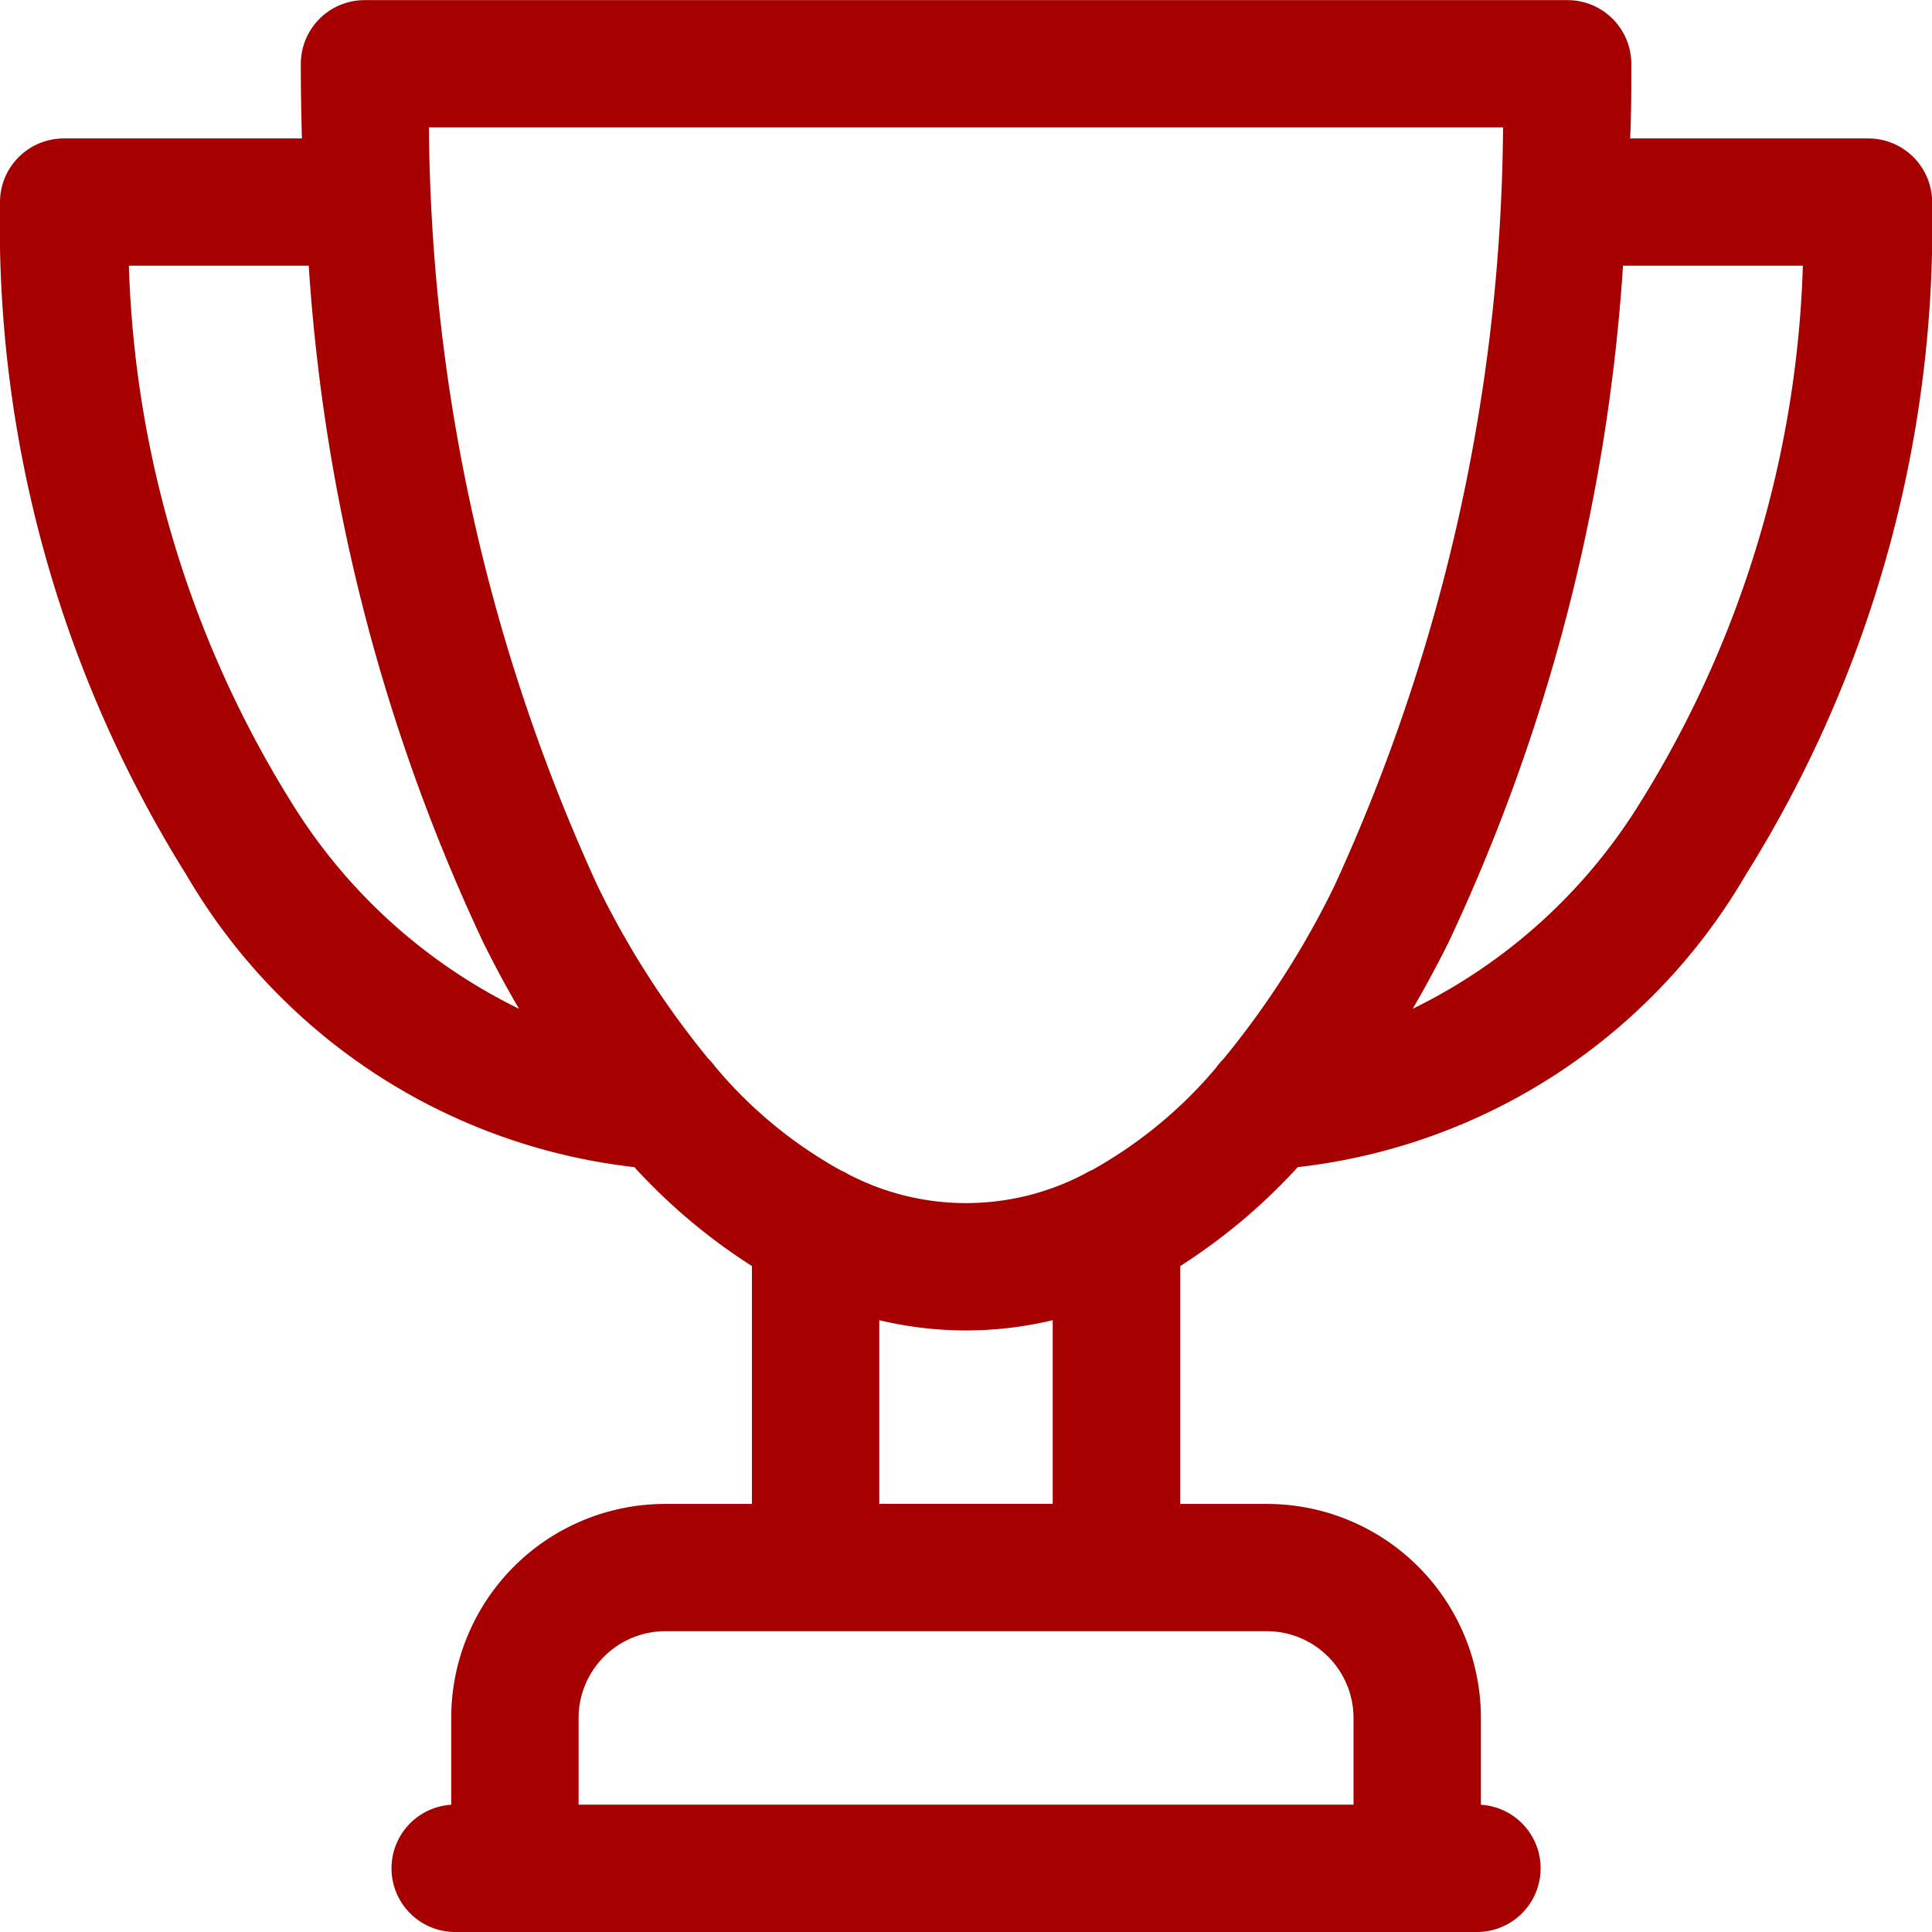
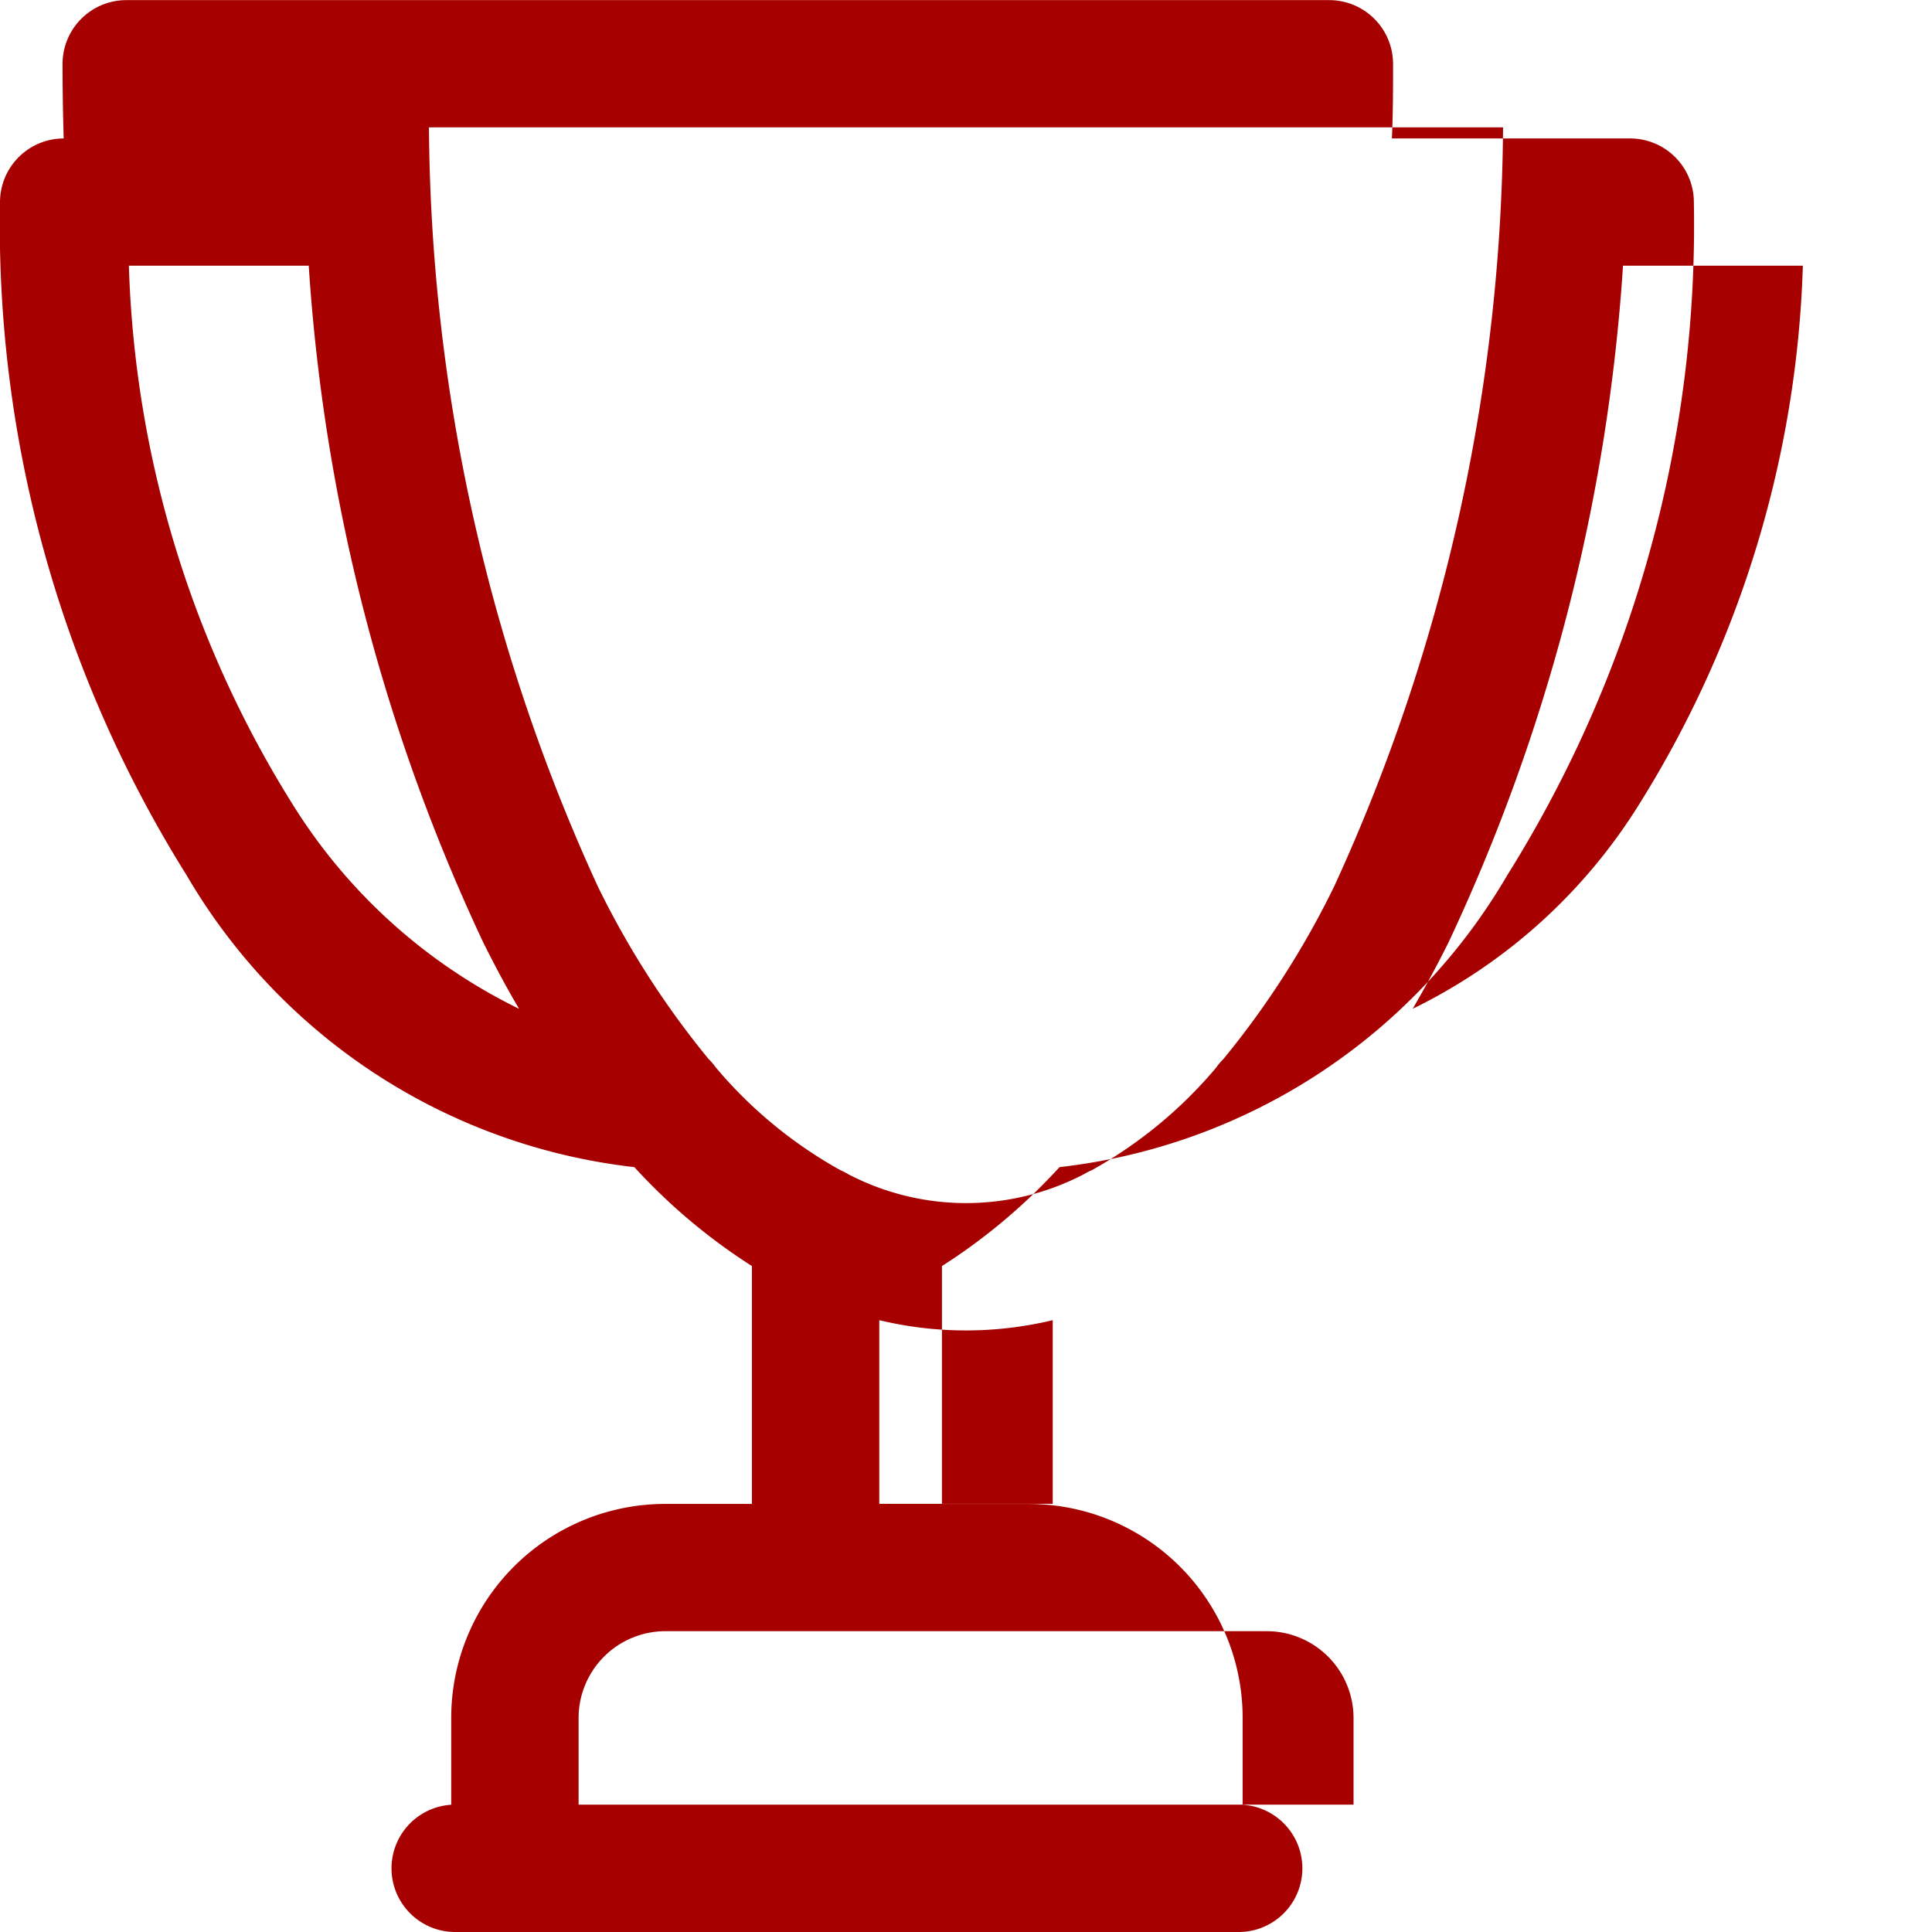
<svg xmlns="http://www.w3.org/2000/svg" width="15.35" height="15.35" viewBox="0 0 15.35 15.35">
-   <path fill="#a60000" d="M653.852 440.407a.506.506 0 0 1-.028-1.011v-.69a1.7 1.7 0 0 1 1.7-1.7h.689v-1.89a4.663 4.663 0 0 1-.934-.786 4.737 4.737 0 0 1-3.559-2.322 9.732 9.732 0 0 1-1.481-5.345.507.507 0 0 1 .506-.506h1.893c-.006-.2-.009-.4-.009-.593a.507.507 0 0 1 .506-.506h9.559a.507.507 0 0 1 .506.506c0 .191 0 .39-.009.593h1.893a.507.507 0 0 1 .506.506 9.731 9.731 0 0 1-1.481 5.345 4.737 4.737 0 0 1-3.559 2.322 4.661 4.661 0 0 1-.934.786v1.89h.689a1.7 1.7 0 0 1 1.7 1.7v.69a.506.506 0 0 1-.028 1.011zm7.141-1.012v-.689a.69.69 0 0 0-.689-.689h-4.779a.69.69 0 0 0-.689.689v.689zm-2.39-2.39v-1.459a2.954 2.954 0 0 1-1.378 0v1.459zm-1.627-2.62a2.024 2.024 0 0 0 1.877 0 .482.482 0 0 1 .061-.031 3.537 3.537 0 0 0 .987-.814.5.5 0 0 1 .06-.071 7 7 0 0 0 .88-1.373 14.69 14.69 0 0 0 1.34-6.027h-8.534a14.687 14.687 0 0 0 1.34 6.027 7 7 0 0 0 .88 1.373.512.512 0 0 1 .06.07 3.537 3.537 0 0 0 .987.814.5.5 0 0 1 .062.032zm-5.713-7.217a8.558 8.558 0 0 0 1.3 4.278 4.382 4.382 0 0 0 1.8 1.626c-.1-.169-.193-.344-.283-.524a14.9 14.9 0 0 1-1.388-5.38zm11.871 0a14.9 14.9 0 0 1-1.388 5.38c-.09.18-.185.356-.283.524a4.382 4.382 0 0 0 1.8-1.626 8.559 8.559 0 0 0 1.3-4.278z" transform="translate(-650.239 -425.057)" />
+   <path fill="#a60000" d="M653.852 440.407a.506.506 0 0 1-.028-1.011v-.69a1.7 1.7 0 0 1 1.7-1.7h.689v-1.89a4.663 4.663 0 0 1-.934-.786 4.737 4.737 0 0 1-3.559-2.322 9.732 9.732 0 0 1-1.481-5.345.507.507 0 0 1 .506-.506c-.006-.2-.009-.4-.009-.593a.507.507 0 0 1 .506-.506h9.559a.507.507 0 0 1 .506.506c0 .191 0 .39-.009.593h1.893a.507.507 0 0 1 .506.506 9.731 9.731 0 0 1-1.481 5.345 4.737 4.737 0 0 1-3.559 2.322 4.661 4.661 0 0 1-.934.786v1.89h.689a1.7 1.7 0 0 1 1.7 1.7v.69a.506.506 0 0 1-.028 1.011zm7.141-1.012v-.689a.69.69 0 0 0-.689-.689h-4.779a.69.69 0 0 0-.689.689v.689zm-2.39-2.39v-1.459a2.954 2.954 0 0 1-1.378 0v1.459zm-1.627-2.62a2.024 2.024 0 0 0 1.877 0 .482.482 0 0 1 .061-.031 3.537 3.537 0 0 0 .987-.814.5.5 0 0 1 .06-.071 7 7 0 0 0 .88-1.373 14.69 14.69 0 0 0 1.34-6.027h-8.534a14.687 14.687 0 0 0 1.34 6.027 7 7 0 0 0 .88 1.373.512.512 0 0 1 .06.07 3.537 3.537 0 0 0 .987.814.5.5 0 0 1 .062.032zm-5.713-7.217a8.558 8.558 0 0 0 1.3 4.278 4.382 4.382 0 0 0 1.8 1.626c-.1-.169-.193-.344-.283-.524a14.9 14.9 0 0 1-1.388-5.38zm11.871 0a14.9 14.9 0 0 1-1.388 5.38c-.09.18-.185.356-.283.524a4.382 4.382 0 0 0 1.8-1.626 8.559 8.559 0 0 0 1.3-4.278z" transform="translate(-650.239 -425.057)" />
</svg>